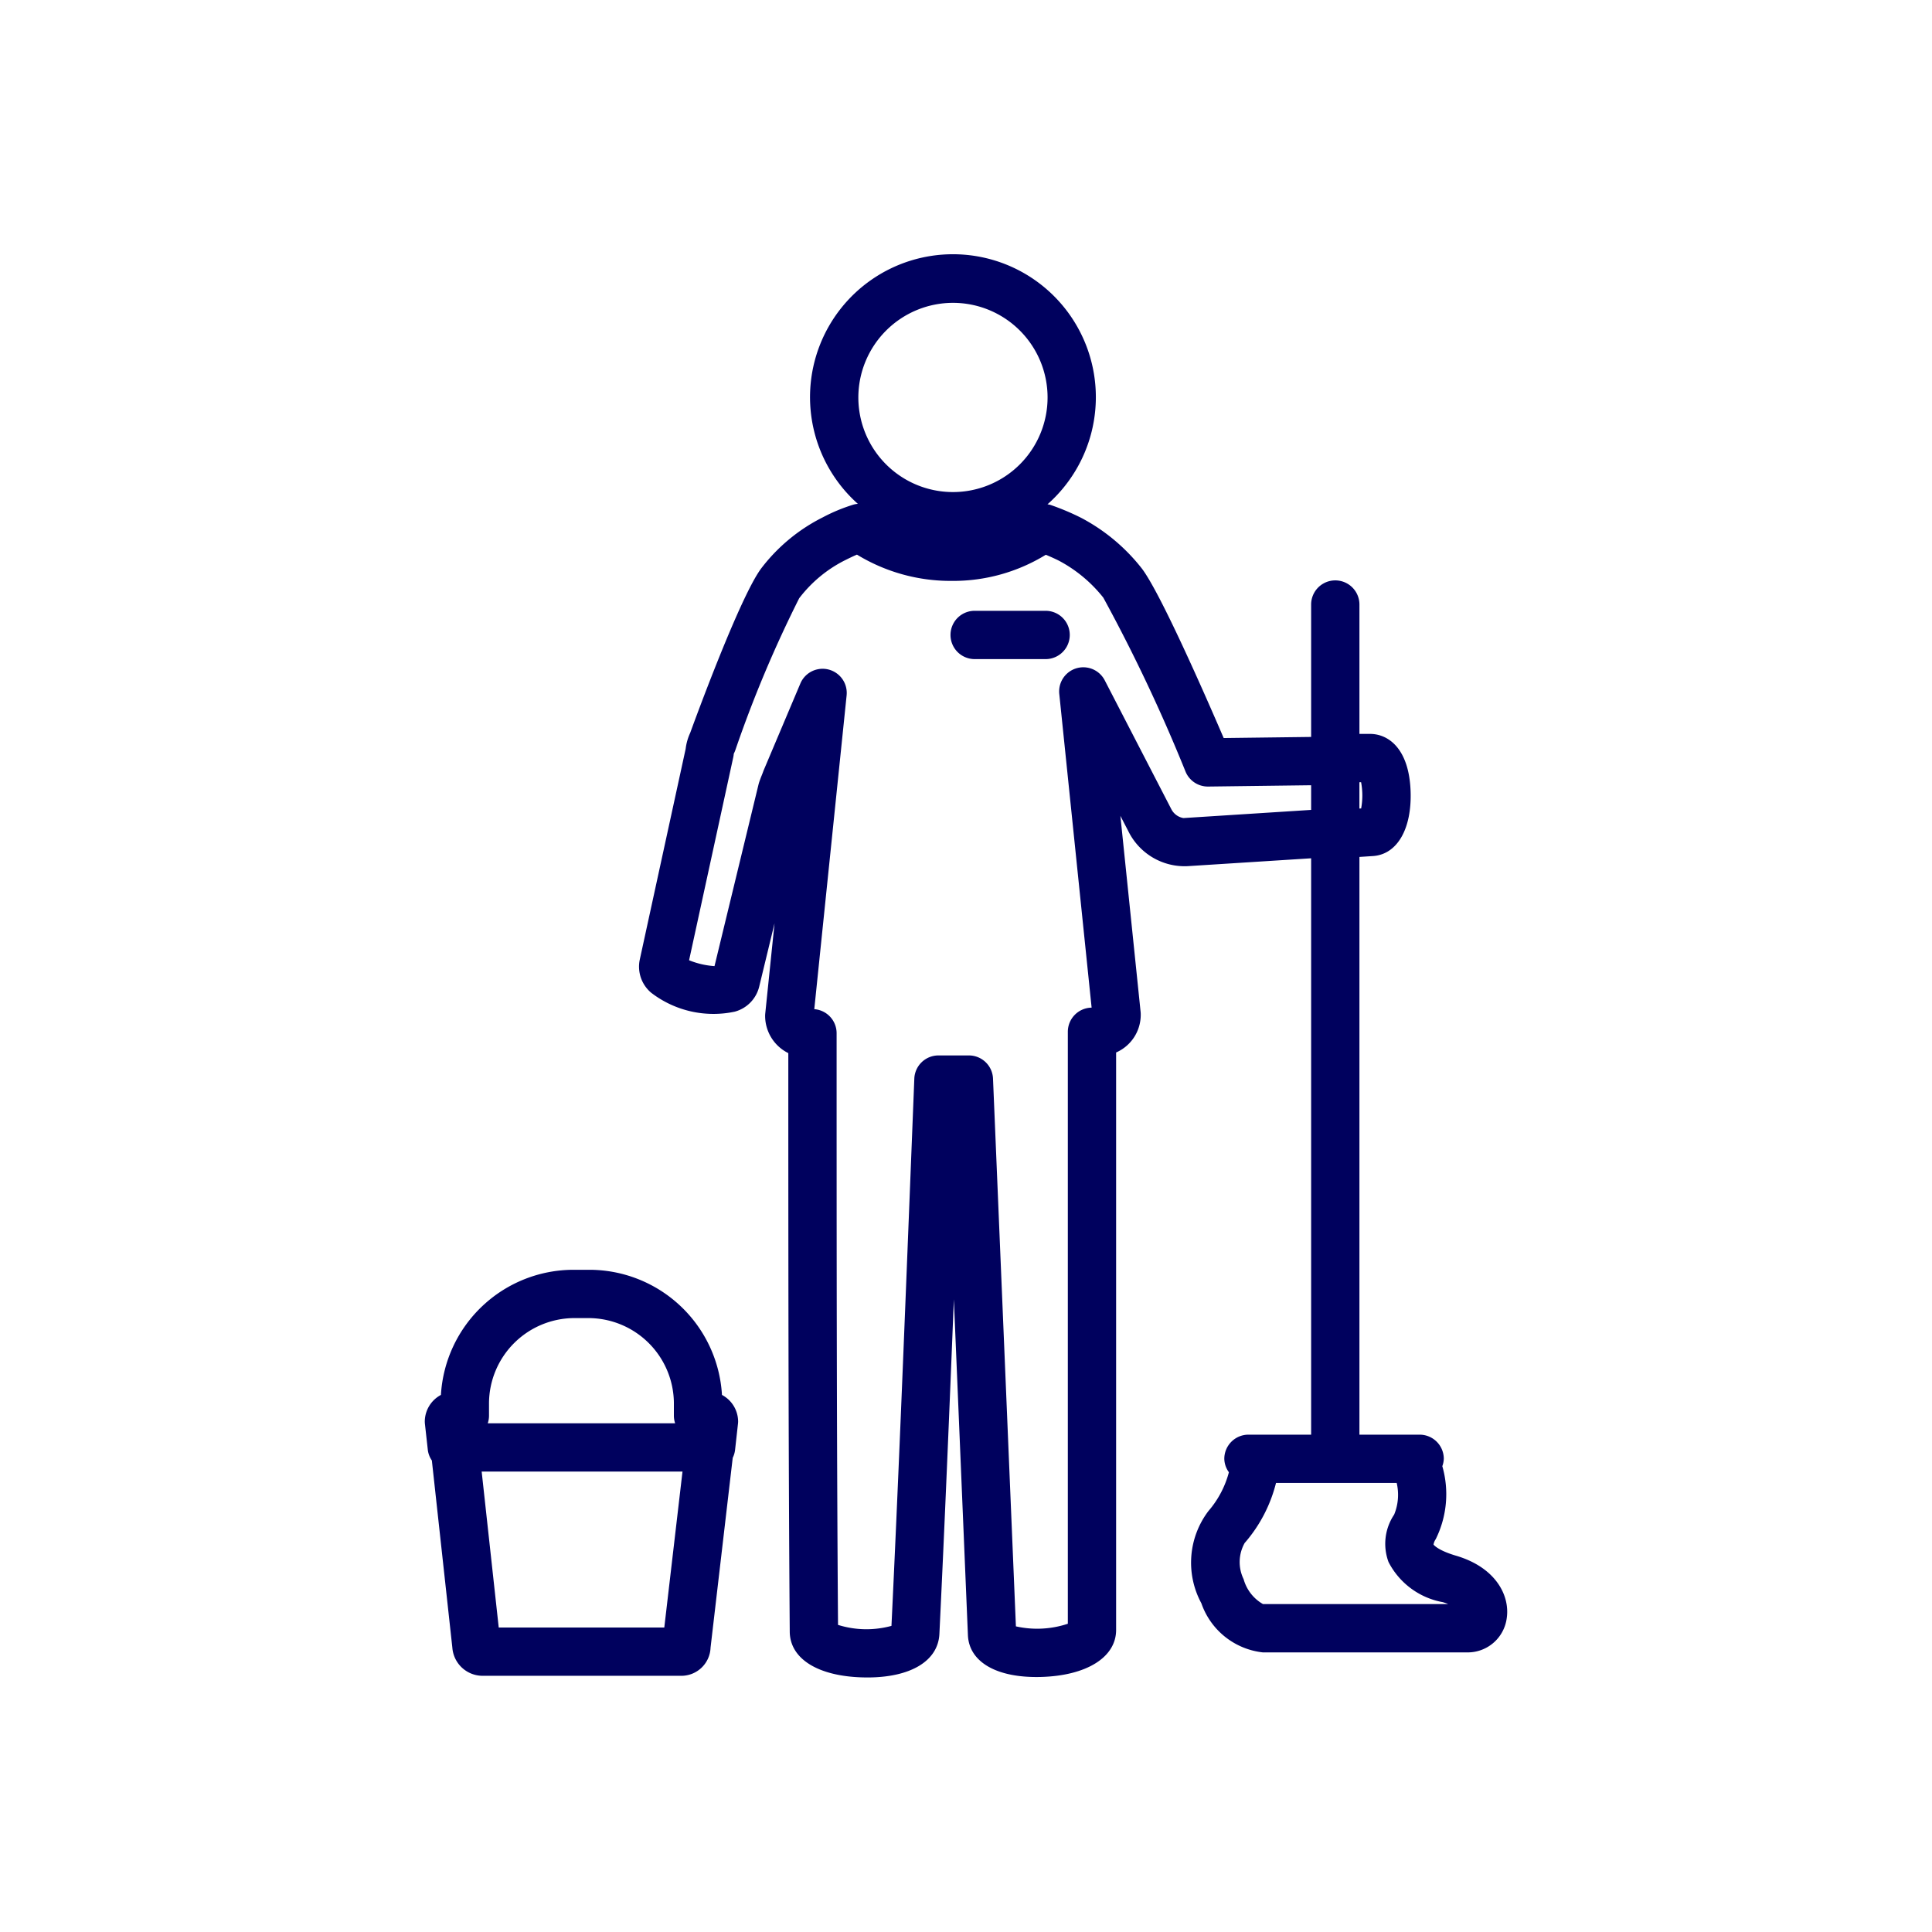
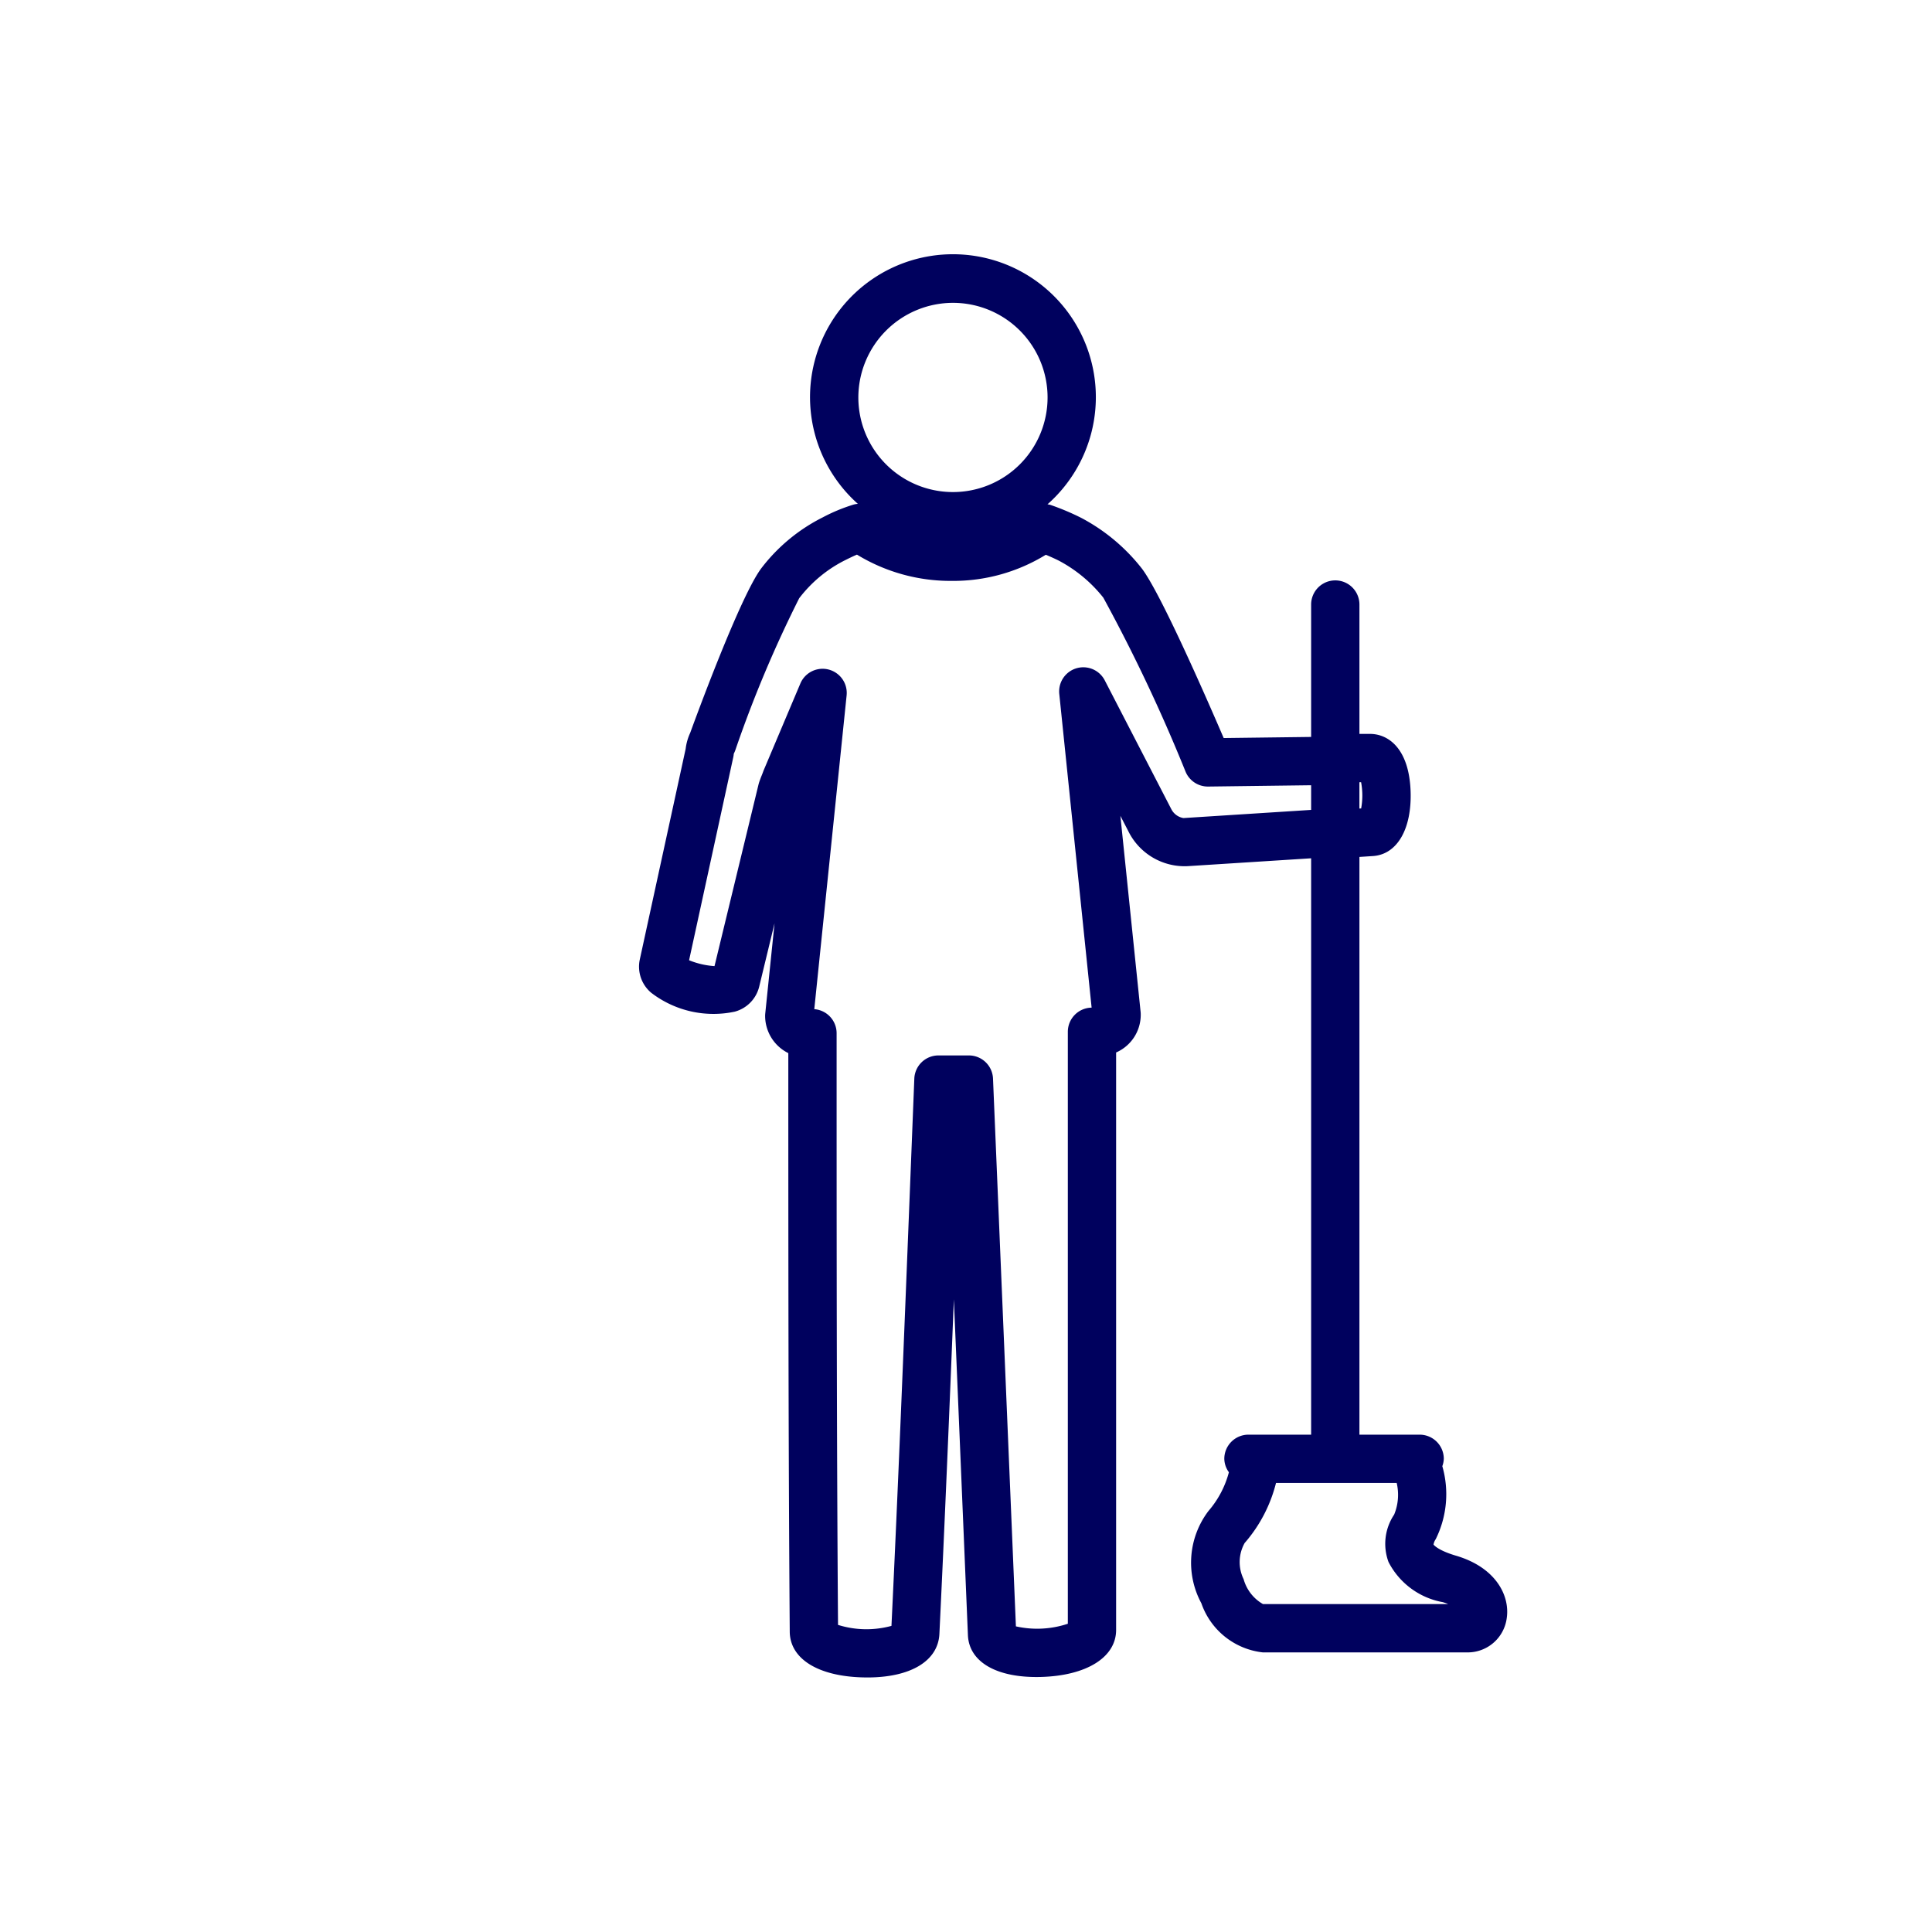
<svg xmlns="http://www.w3.org/2000/svg" viewBox="0 0 100 100">
  <title fill="#00015e">Creator Icon_27</title>
  <path d="M42.573 26.785a9.17 9.17 0 0 0-3.17 2.632c-1.097 1.463-3.417 7.796-3.678 8.515a2.742 2.742 0 0 0-.236.83l-2.376 10.915a1.762 1.762 0 0 0 .592 1.707 5.288 5.288 0 0 0 4.323.98 1.777 1.777 0 0 0 1.266-1.288l.796-3.286-.48 4.663a1.233 1.233 0 0 0-.007.128 2.152 2.152 0 0 0 1.2 1.928c0 9.964.002 20.224.074 29.93 0 1.413 1.453 2.326 3.791 2.383l.227.003c2.237 0 3.658-.85 3.728-2.25.271-5.612.516-11.495.749-17.323l.728 17.403c.072 1.382 1.506 2.204 3.772 2.144 2.368-.062 3.898-1.018 3.898-2.435V54.476a2.125 2.125 0 0 0 1.274-1.97 1.233 1.233 0 0 0-.006-.128l-1.047-10.15.41.792a3.247 3.247 0 0 0 3.071 1.812l6.392-.407v29.833H64.62a1.25 1.25 0 0 0-1.25 1.25 1.217 1.217 0 0 0 .238.695 5.045 5.045 0 0 1-1.06 2.008 4.42 4.42 0 0 0-.366 4.773 3.81 3.81 0 0 0 3.184 2.544h10.57a2.038 2.038 0 0 0 2.053-1.776c.171-1.164-.565-2.61-2.594-3.22l-.01-.003c-.988-.288-1.18-.58-1.187-.58a.708.708 0 0 1 .116-.284 5.242 5.242 0 0 0 .34-3.776 1.222 1.222 0 0 0 .077-.381 1.25 1.25 0 0 0-1.25-1.25h-3.117V44.355l.713-.047c1.245-.09 2.005-1.409 1.935-3.359-.078-2.183-1.136-2.962-2.1-2.962h-.548v-6.696a1.25 1.25 0 0 0-2.5 0v6.853l-4.526.057c-.966-2.247-3.303-7.575-4.253-8.796a9.766 9.766 0 0 0-3.13-2.605 12.881 12.881 0 0 0-1.587-.667 1.237 1.237 0 0 0-.15-.03 7.397 7.397 0 1 0-9.815-.024 1.219 1.219 0 0 0-.222.038 9.105 9.105 0 0 0-1.608.668zM72.16 78.397a2.709 2.709 0 0 0-.29 2.453 3.945 3.945 0 0 0 2.811 2.078 2.772 2.772 0 0 1 .279.1h-9.587a2.15 2.15 0 0 1-1.004-1.292 2.018 2.018 0 0 1 .054-1.87 7.51 7.51 0 0 0 1.623-3.108h6.247a2.697 2.697 0 0 1-.133 1.64zm-1.71-37.91a3.726 3.726 0 0 1 .003 1.357l-.09.006v-1.363zM49.325 15.675a4.897 4.897 0 1 1-4.897 4.897 4.903 4.903 0 0 1 4.897-4.897zm-.076 14.392a9.147 9.147 0 0 0 4.883-1.353c.23.096.464.201.672.305a7.281 7.281 0 0 1 2.304 1.916 85.925 85.925 0 0 1 4.26 9.015 1.25 1.25 0 0 0 1.15.762h.016l5.33-.068v1.276l-6.61.423a.867.867 0 0 1-.624-.456l-3.448-6.672a1.25 1.25 0 0 0-2.354.702l1.674 16.238a1.25 1.25 0 0 0-1.231 1.25v30.64a5.022 5.022 0 0 1-2.688.135l-1.185-28.353a1.25 1.25 0 0 0-1.249-1.198h-1.574a1.25 1.25 0 0 0-1.25 1.2l-.245 6.183c-.292 7.363-.594 14.972-.938 22.143a4.912 4.912 0 0 1-2.766-.051c-.073-9.944-.073-20.456-.073-30.623a1.249 1.249 0 0 0-1.156-1.247l1.674-16.242a1.25 1.25 0 0 0-2.394-.615l-1.908 4.514c-.03.086-.058.157-.087.23a6.403 6.403 0 0 0-.139.371c-.011.033-.02.067-.029.1l-2.281 9.414a4.206 4.206 0 0 1-1.316-.304l2.285-10.499a1.215 1.215 0 0 0 .028-.206c0 .018 0 .03.018-.022a1.277 1.277 0 0 0 .062-.146 62.838 62.838 0 0 1 3.305-7.862 6.838 6.838 0 0 1 2.296-1.93c.236-.119.465-.232.695-.33a9.29 9.29 0 0 0 4.894 1.36z" fill="#00015e" />
-   <path d="M50.448 34.115h3.673a1.25 1.25 0 1 0 0-2.5h-3.673a1.25 1.25 0 1 0 0 2.5zM29.684 65.724a6.881 6.881 0 0 0-6.862 6.477 1.57 1.57 0 0 0-.835 1.37 1.183 1.183 0 0 0 .008.137l.15 1.35a1.222 1.222 0 0 0 .208.536l1.061 9.693a1.572 1.572 0 0 0 1.547 1.452h10.27a1.513 1.513 0 0 0 1.547-1.455l1.148-9.83a1.237 1.237 0 0 0 .12-.396l.15-1.35a1.183 1.183 0 0 0 .009-.138 1.57 1.57 0 0 0-.836-1.369 6.881 6.881 0 0 0-6.861-6.477zm4.7 18.515h-8.57l-.883-8.07h10.395zm.496-11.643v.675a1.254 1.254 0 0 0 .065.399h-9.699a1.254 1.254 0 0 0 .065-.4v-.674a4.43 4.43 0 0 1 4.373-4.372h.824a4.43 4.43 0 0 1 4.372 4.372z" fill="#00015e" />
</svg>